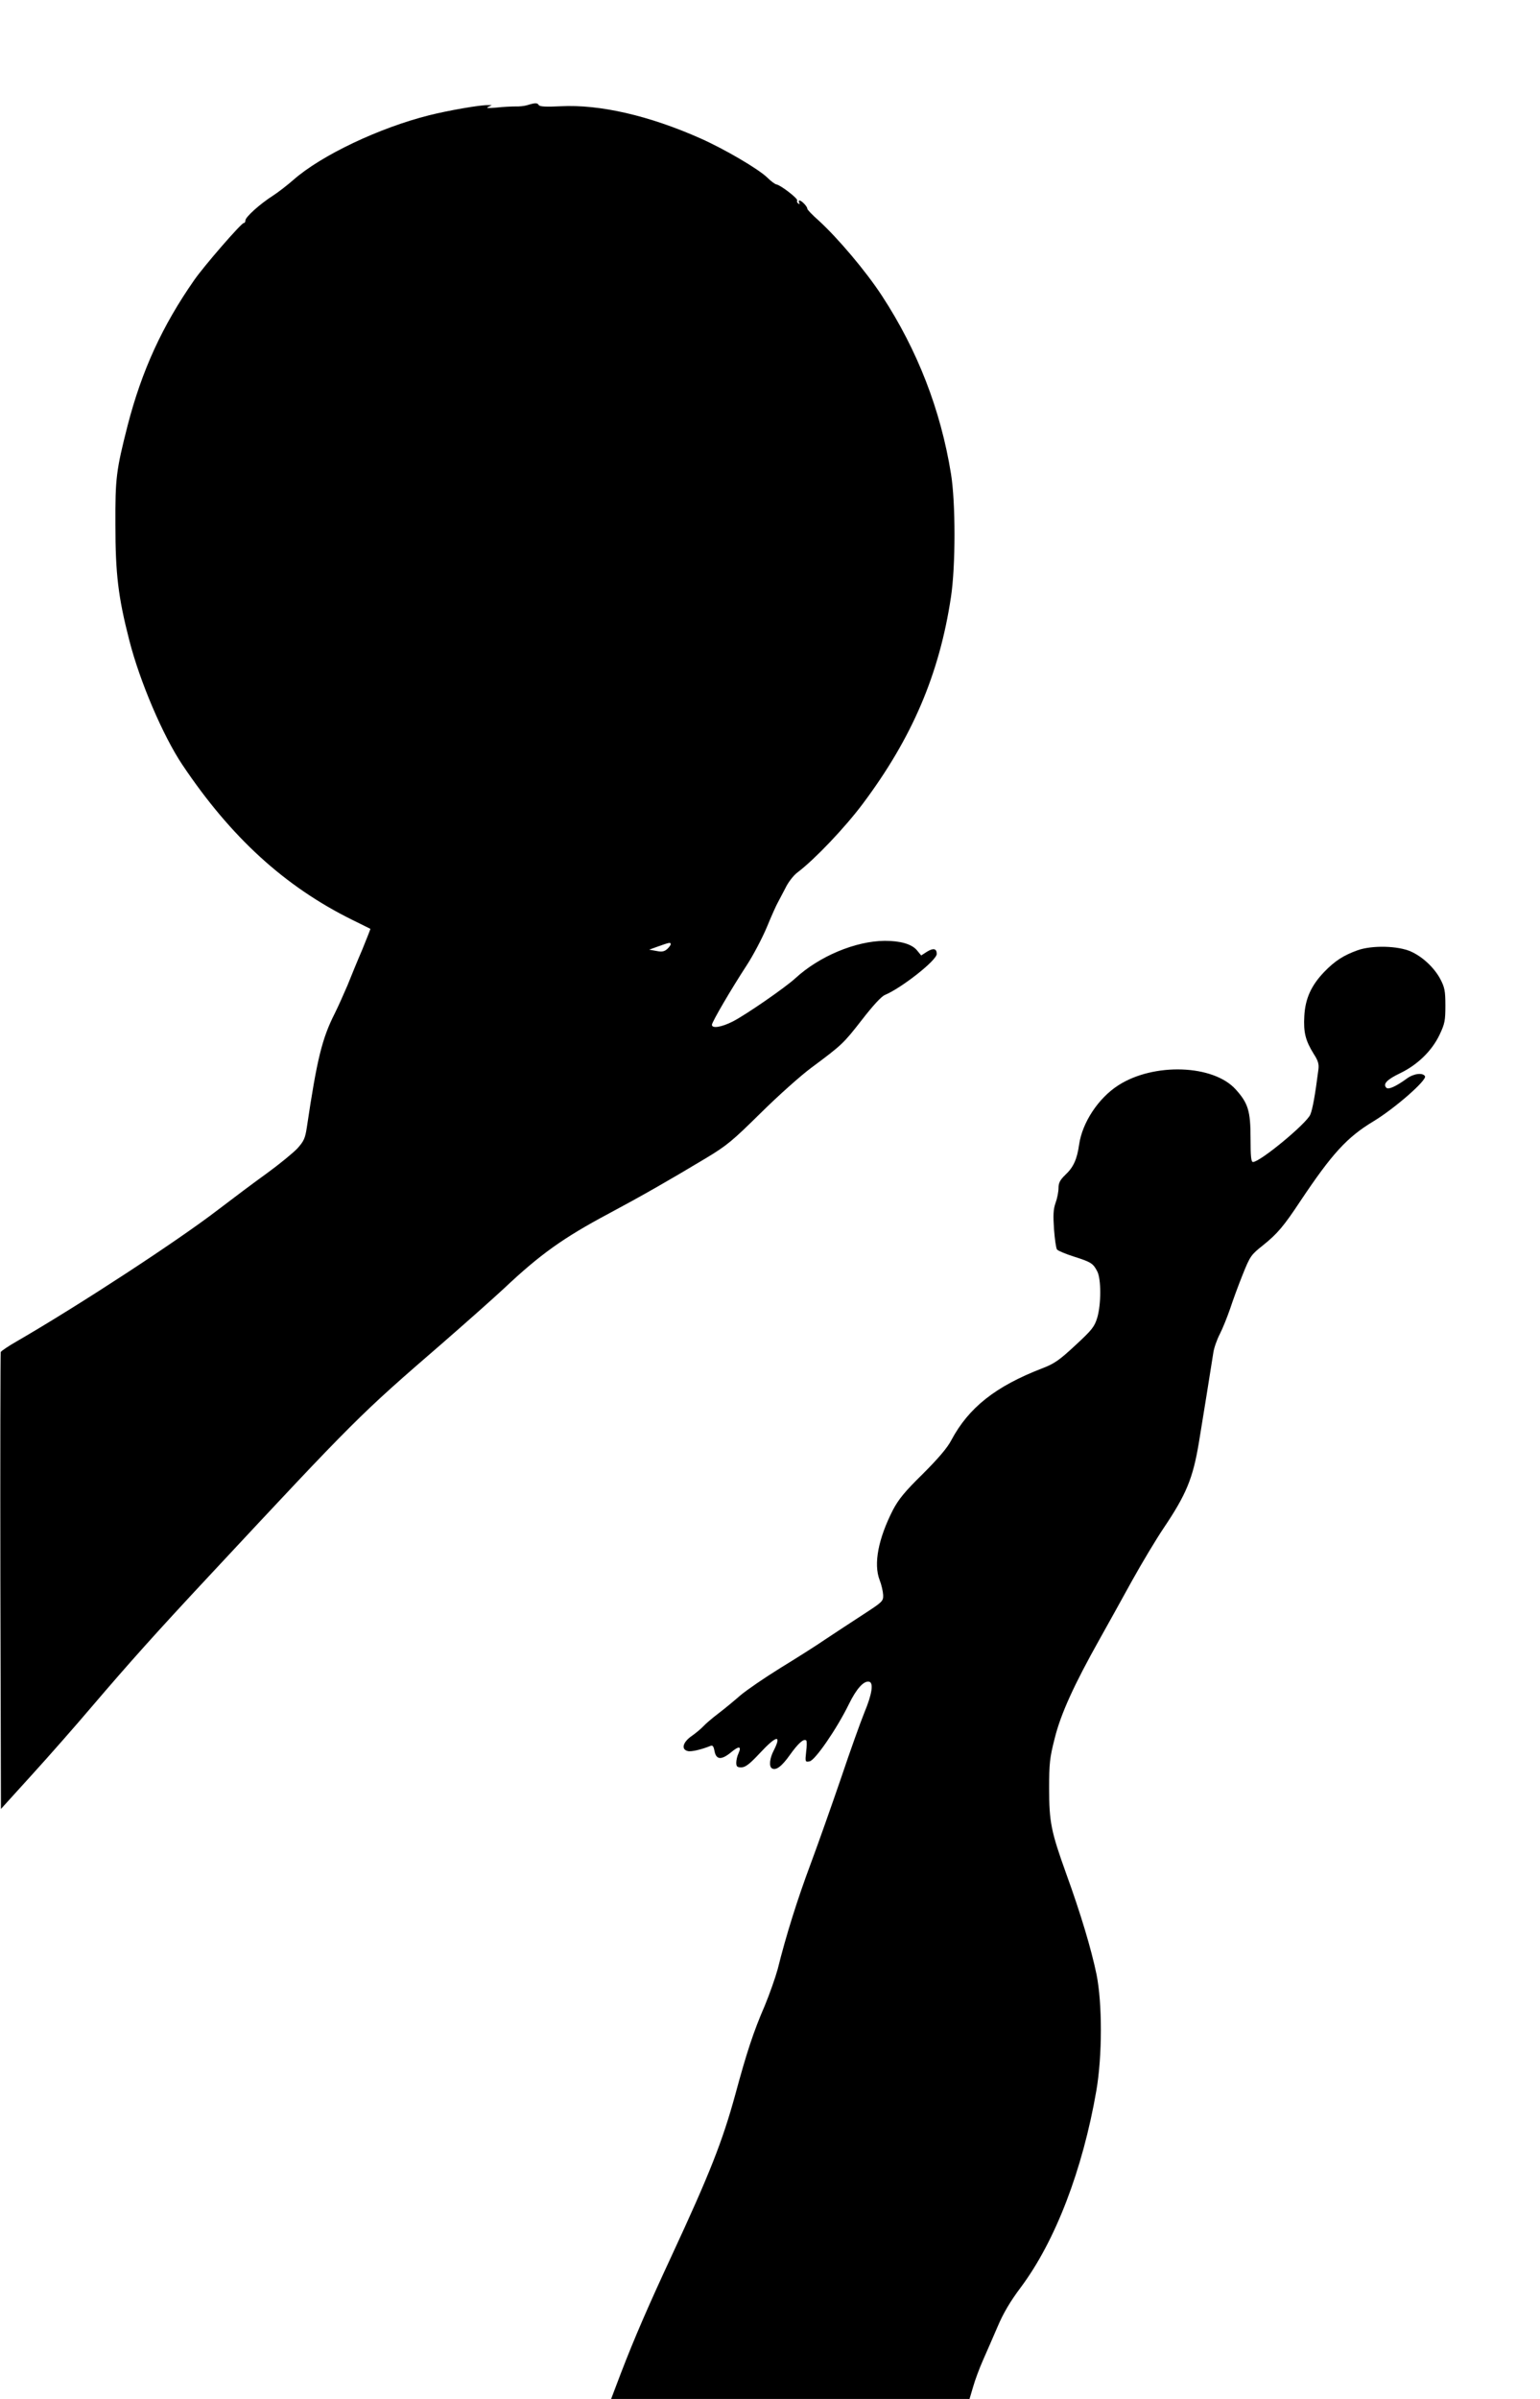
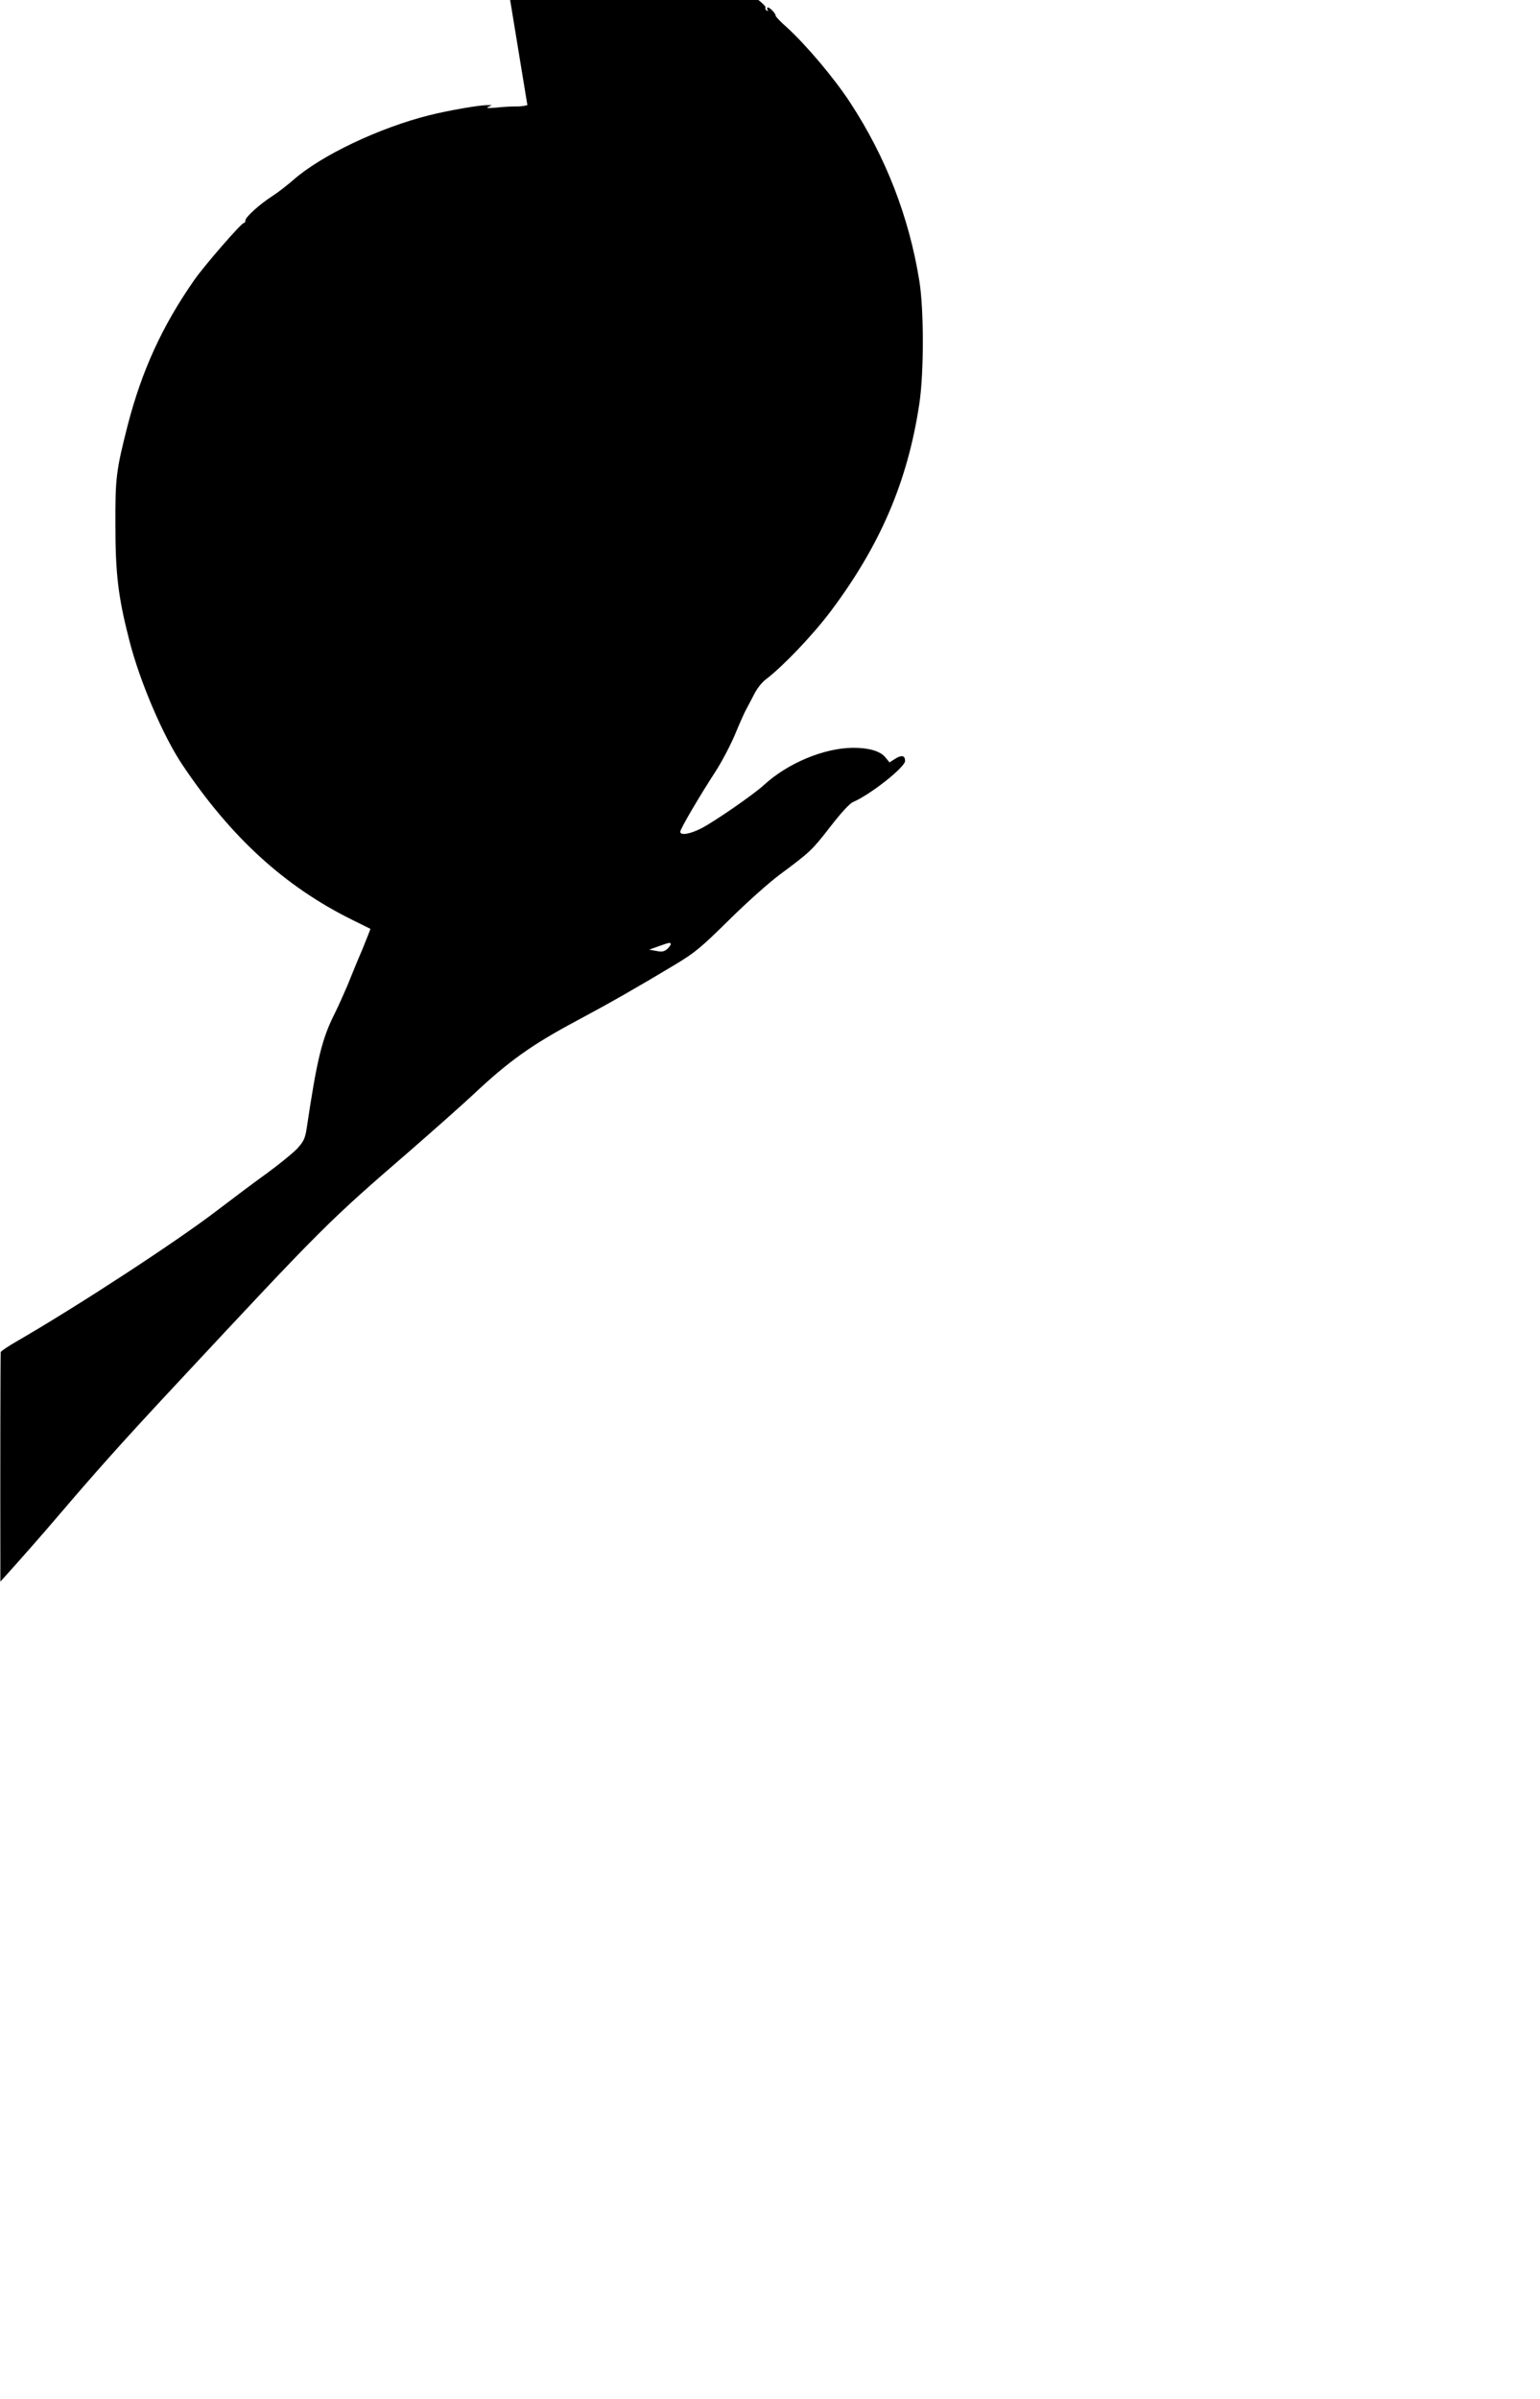
<svg xmlns="http://www.w3.org/2000/svg" version="1.0" width="822pt" height="1280pt" viewBox="0 0 822 1280" preserveAspectRatio="xMidYMid meet">
  <g transform="translate(0,1280) scale(0.1,-0.1)" fill="#000000" stroke="none">
-     <path d="M2815 12239 c-16 -5 -46 -8 -65 -7 -19 0 -64 -2 -100 -6 -43 -4 -58 -3 -45 3 l20 10 -20 0 c-39 2 -215 -29 -314 -54 -267 -67 -576 -214 -724 -344 -32 -28 -82 -67 -110 -85 -69 -44 -147 -114 -147 -132 0 -8 -4 -14 -9 -14 -13 0 -212 -229 -264 -304 -171 -245 -280 -483 -356 -777 -61 -240 -66 -280 -65 -529 0 -262 15 -386 74 -616 56 -220 180 -510 283 -664 260 -388 547 -650 907 -828 52 -26 96 -47 97 -48 1 0 -18 -49 -43 -110 -26 -60 -61 -146 -79 -191 -19 -44 -49 -112 -68 -150 -68 -134 -95 -244 -149 -607 -9 -60 -16 -75 -51 -114 -23 -24 -96 -84 -162 -132 -67 -48 -184 -136 -260 -194 -213 -164 -739 -508 -1074 -702 -46 -26 -85 -53 -87 -58 -2 -6 -3 -557 -2 -1225 l3 -1213 166 183 c92 101 236 265 320 364 199 233 342 393 624 695 787 844 801 858 1245 1242 124 108 273 240 332 295 191 180 314 268 556 397 176 94 323 178 521 297 110 66 141 92 291 240 93 92 215 201 272 243 163 121 171 129 269 255 59 76 103 124 122 132 90 38 277 185 277 219 0 29 -18 33 -52 12 l-31 -20 -23 28 c-28 33 -88 50 -171 50 -156 -1 -350 -82 -478 -200 -56 -51 -263 -194 -333 -230 -61 -31 -112 -39 -112 -18 0 15 105 194 186 318 34 52 83 145 108 205 25 61 51 118 57 128 5 10 23 44 40 76 16 34 45 71 67 87 91 69 252 238 347 365 263 351 409 691 471 1104 25 164 25 505 0 657 -55 341 -179 660 -368 949 -86 132 -236 309 -339 403 -34 30 -61 58 -60 63 0 11 -30 43 -41 43 -5 0 -6 -5 -2 -12 4 -7 3 -8 -5 -4 -6 4 -9 11 -6 16 6 10 -89 83 -111 86 -7 1 -29 17 -48 36 -47 46 -228 152 -356 209 -274 122 -539 183 -748 172 -76 -4 -111 -2 -116 6 -8 13 -19 13 -61 0z m765 -4477 c0 -5 -9 -17 -19 -26 -15 -13 -28 -16 -57 -10 l-39 7 50 18 c59 21 65 22 65 11z" />
-     <path d="M7247 7730 c-75 -27 -121 -56 -179 -116 -69 -72 -101 -142 -106 -235 -5 -87 6 -131 50 -202 24 -37 29 -55 25 -85 -17 -134 -31 -211 -43 -239 -20 -48 -268 -253 -306 -253 -10 0 -13 30 -13 127 0 145 -13 187 -79 260 -119 133 -438 144 -627 22 -106 -68 -192 -198 -209 -316 -11 -78 -30 -121 -74 -162 -28 -27 -36 -43 -36 -70 0 -20 -7 -56 -16 -80 -12 -34 -13 -66 -8 -140 4 -53 11 -102 16 -108 6 -7 47 -24 91 -38 91 -29 102 -36 124 -79 21 -41 21 -174 0 -246 -15 -49 -27 -65 -117 -148 -86 -80 -112 -98 -177 -123 -249 -96 -392 -209 -485 -383 -21 -41 -70 -98 -153 -181 -96 -94 -129 -135 -159 -192 -78 -153 -104 -287 -71 -373 10 -25 18 -61 19 -80 1 -34 -3 -37 -109 -106 -60 -39 -150 -98 -198 -130 -48 -33 -157 -102 -242 -154 -84 -52 -180 -118 -212 -145 -32 -28 -85 -72 -118 -97 -33 -25 -69 -56 -80 -68 -11 -12 -39 -36 -62 -52 -48 -33 -59 -72 -22 -81 18 -5 73 8 120 27 13 6 18 -1 23 -28 9 -46 37 -48 89 -5 42 35 56 32 39 -6 -7 -14 -12 -37 -12 -50 0 -21 5 -25 27 -25 21 0 44 17 98 75 89 96 119 102 75 15 -22 -42 -26 -85 -10 -95 22 -13 52 9 96 71 45 63 75 90 88 77 3 -3 3 -31 -1 -60 -6 -54 -5 -55 18 -51 29 4 146 174 210 305 41 84 80 126 108 120 25 -5 16 -66 -25 -164 -20 -49 -76 -205 -124 -348 -49 -143 -122 -350 -163 -460 -71 -190 -131 -381 -176 -562 -12 -44 -43 -132 -69 -195 -60 -138 -97 -251 -157 -473 -69 -252 -138 -426 -339 -859 -125 -269 -199 -439 -272 -629 l-52 -137 956 0 957 0 19 64 c10 36 34 100 53 143 19 43 54 123 78 179 30 71 67 134 124 210 184 246 330 627 403 1049 32 187 32 464 1 620 -28 135 -84 323 -162 538 -81 225 -91 276 -91 455 0 133 3 163 30 268 32 129 103 285 240 529 40 72 118 211 172 310 55 99 131 225 168 280 122 181 157 266 189 456 20 121 63 389 77 479 3 25 19 71 35 102 16 31 40 92 55 135 14 43 44 125 67 182 40 100 45 106 109 157 76 61 110 101 198 234 171 256 250 342 391 427 114 69 288 221 275 241 -12 20 -61 14 -97 -13 -58 -42 -98 -60 -109 -49 -20 20 3 44 74 78 93 45 169 119 210 205 28 59 31 76 31 156 0 78 -4 97 -27 141 -32 60 -94 119 -157 147 -69 31 -207 34 -284 7z" />
+     <path d="M2815 12239 c-16 -5 -46 -8 -65 -7 -19 0 -64 -2 -100 -6 -43 -4 -58 -3 -45 3 l20 10 -20 0 c-39 2 -215 -29 -314 -54 -267 -67 -576 -214 -724 -344 -32 -28 -82 -67 -110 -85 -69 -44 -147 -114 -147 -132 0 -8 -4 -14 -9 -14 -13 0 -212 -229 -264 -304 -171 -245 -280 -483 -356 -777 -61 -240 -66 -280 -65 -529 0 -262 15 -386 74 -616 56 -220 180 -510 283 -664 260 -388 547 -650 907 -828 52 -26 96 -47 97 -48 1 0 -18 -49 -43 -110 -26 -60 -61 -146 -79 -191 -19 -44 -49 -112 -68 -150 -68 -134 -95 -244 -149 -607 -9 -60 -16 -75 -51 -114 -23 -24 -96 -84 -162 -132 -67 -48 -184 -136 -260 -194 -213 -164 -739 -508 -1074 -702 -46 -26 -85 -53 -87 -58 -2 -6 -3 -557 -2 -1225 c92 101 236 265 320 364 199 233 342 393 624 695 787 844 801 858 1245 1242 124 108 273 240 332 295 191 180 314 268 556 397 176 94 323 178 521 297 110 66 141 92 291 240 93 92 215 201 272 243 163 121 171 129 269 255 59 76 103 124 122 132 90 38 277 185 277 219 0 29 -18 33 -52 12 l-31 -20 -23 28 c-28 33 -88 50 -171 50 -156 -1 -350 -82 -478 -200 -56 -51 -263 -194 -333 -230 -61 -31 -112 -39 -112 -18 0 15 105 194 186 318 34 52 83 145 108 205 25 61 51 118 57 128 5 10 23 44 40 76 16 34 45 71 67 87 91 69 252 238 347 365 263 351 409 691 471 1104 25 164 25 505 0 657 -55 341 -179 660 -368 949 -86 132 -236 309 -339 403 -34 30 -61 58 -60 63 0 11 -30 43 -41 43 -5 0 -6 -5 -2 -12 4 -7 3 -8 -5 -4 -6 4 -9 11 -6 16 6 10 -89 83 -111 86 -7 1 -29 17 -48 36 -47 46 -228 152 -356 209 -274 122 -539 183 -748 172 -76 -4 -111 -2 -116 6 -8 13 -19 13 -61 0z m765 -4477 c0 -5 -9 -17 -19 -26 -15 -13 -28 -16 -57 -10 l-39 7 50 18 c59 21 65 22 65 11z" />
  </g>
</svg>